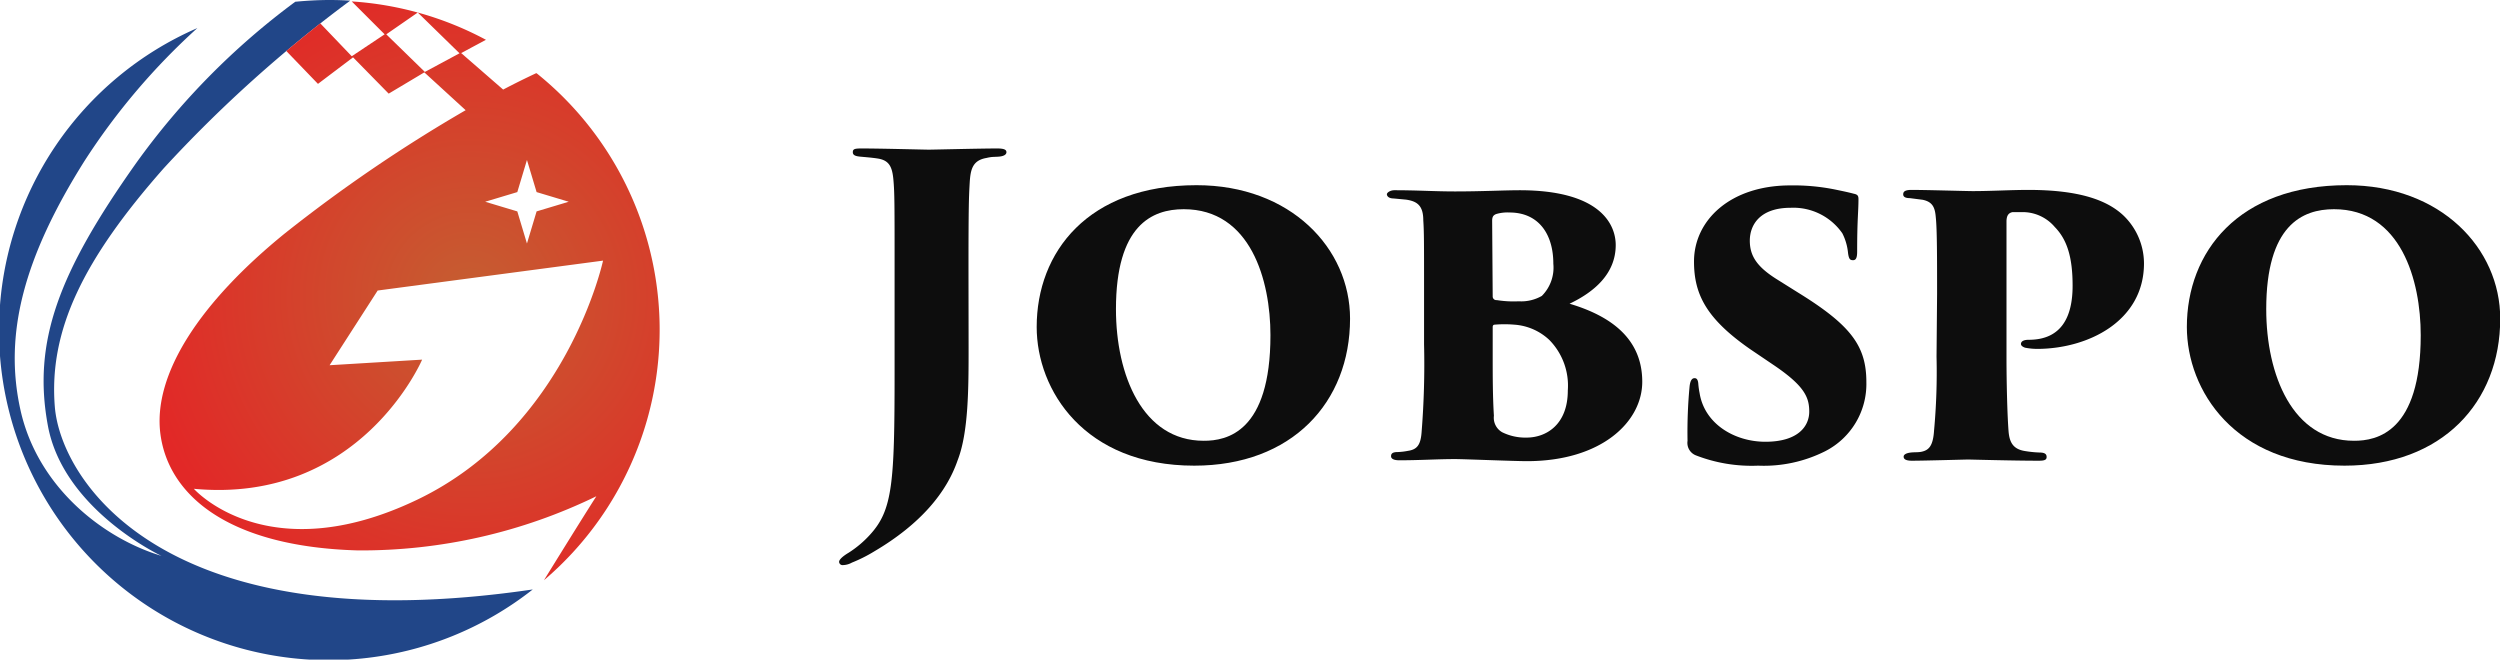
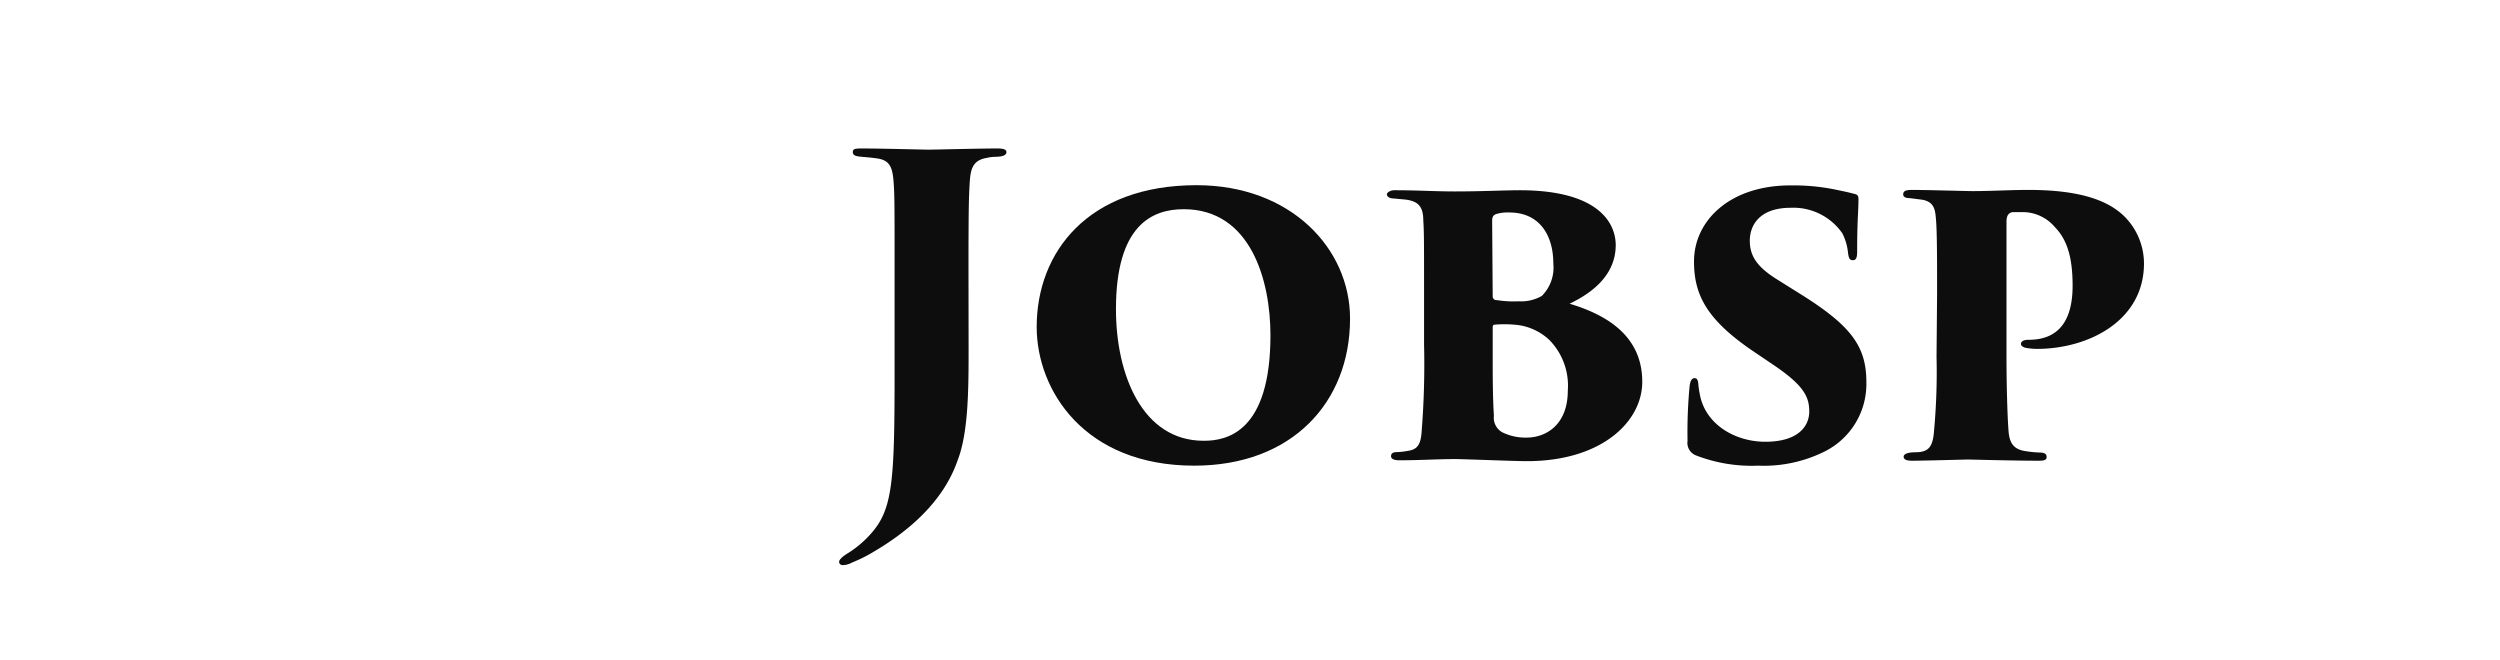
<svg xmlns="http://www.w3.org/2000/svg" width="228.01" height="60.16" viewBox="0 0 228.01 60.16">
  <defs>
    <style>.cls-1{fill:#214688;}.cls-1,.cls-2{fill-rule:evenodd;}.cls-2{fill:url(#名称未設定グラデーション_69);}.cls-3{fill:#0d0d0d;}</style>
    <radialGradient id="名称未設定グラデーション_69" cx="42.83" cy="27.02" r="30.45" gradientUnits="userSpaceOnUse">
      <stop offset="0" stop-color="#c55e31" />
      <stop offset="1" stop-color="#e22827" />
    </radialGradient>
  </defs>
  <title>アセット 5</title>
  <g id="Layer_2" data-name="Layer 2">
    <g id="design">
-       <path class="cls-1" d="M30.08,0Q31,0,31.94.06a120.37,120.37,0,0,0-17,15.28C7.58,23.68,4.44,30.14,5,37.09c.54,6.76,10,21.61,43.59,16.67A30.07,30.07,0,1,1,18,2.56,60.59,60.59,0,0,0,7.72,14.66C2.21,23.41.31,30.42,1.87,37.41S9.36,49.08,14.73,50.7c0,0-8.93-4.18-10.36-11.86s1-14,8-23.9A66.35,66.35,0,0,1,26.93.16C28,.06,29,0,30.08,0Z" />
-       <path class="cls-2" d="M48.94,6.68a30,30,0,0,1,.67,46.24h0s3.3-5.35,4.78-7.66a49,49,0,0,1-21.75,4.94c-11.79-.33-17.23-5-18-10.54S18.33,27.49,26,21.27A137.13,137.13,0,0,1,42.47,10.05L38.7,6.6,35.45,8.54,32.2,5.23,29,7.65l-2.89-3c1.14-.95,2.19-1.8,3.1-2.52l2.87,3,3-2-3-3h0a30,30,0,0,1,12.24,3.5L42.06,4.84l3.83,3.33c1.1-.58,2.13-1.08,3-1.49ZM38.12,1.13l-2.89,2,3.52,3.43,3.16-1.7-3.79-3.7ZM34.45,26.49l-4.39,6.82,8.44-.51S32.87,46,17.68,44.58c0,0,6.67,7.55,20.36,1S55,23.77,55,23.77l-20.5,2.72Zm13.61-11.9-.88,2.93-2.93.88,2.93.88.88,2.93.88-2.93,2.93-.88-2.93-.88Z" />
      <path class="cls-3" d="M88.34,31.66c0,3.69,0,7.76-1,10.32-1,2.91-3.35,5.81-7.64,8.33a13.27,13.27,0,0,1-2,1,1.77,1.77,0,0,1-.83.23.31.31,0,0,1-.34-.3c0-.19.3-.49.87-.83a9.54,9.54,0,0,0,2-1.7c2-2.22,2.19-4.67,2.19-14.58V24.47c0-5.84,0-6.9-.11-8.1S81.07,14.6,80,14.45c-.53-.08-1.09-.12-1.51-.16s-.71-.11-.71-.41.19-.34.83-.34c1.62,0,5.8.11,6.1.11s4.82-.11,6.22-.11c.64,0,.86.11.86.34s-.26.38-.75.41-.57,0-1.09.12c-1.25.22-1.44,1.05-1.51,2.26s-.11,2-.11,7.8Z" />
      <path class="cls-3" d="M94.55,29.82c0-6.82,4.67-12.93,14.58-12.93,8.59,0,14,5.77,14,12.17,0,7.65-5.31,13.41-14.21,13.41C98.88,42.47,94.55,35.58,94.55,29.82Zm21.32.75c0-5-1.8-11.49-7.91-11.49-2.9,0-6.18,1.47-6.18,9.12,0,6,2.42,12,8,12C111.88,40.21,115.87,39.42,115.87,30.57Z" />
      <path class="cls-3" d="M129.88,26.8c0-4.78,0-5.65-.07-6.7,0-1.36-.57-1.74-1.55-1.89l-1.16-.11c-.46,0-.61-.23-.61-.38s.3-.37.68-.37c2.15,0,3.66.11,5.54.11,2.41,0,4.56-.11,5.88-.11,7.42,0,8.77,3.16,8.77,5,0,2.64-2,4.3-4.21,5.35,3.69,1.1,6.63,3.13,6.63,7.12,0,3.66-3.73,7.24-10.52,7.24-1.16,0-5.76-.19-6.55-.19-1.58,0-3.2.11-5.09.11-.52,0-.75-.15-.75-.37s.11-.38.6-.38a6.09,6.09,0,0,0,.94-.11c.8-.12,1.17-.49,1.25-1.77a77.64,77.64,0,0,0,.22-7.95Zm6.26,5.73c0,1.62,0,3.65.11,5.39a1.52,1.52,0,0,0,.75,1.5,4.75,4.75,0,0,0,2.23.49c1.77,0,3.76-1.16,3.76-4.29A5.94,5.94,0,0,0,141.3,31a5.17,5.17,0,0,0-3.2-1.39,10.62,10.62,0,0,0-1.77,0c-.12,0-.19.07-.19.22Zm0-5.5a.33.33,0,0,0,.37.34,9.68,9.68,0,0,0,2,.11,3.8,3.8,0,0,0,2.11-.49,3.65,3.65,0,0,0,1.05-2.94c0-2.71-1.35-4.67-4-4.67a3.61,3.61,0,0,0-1.24.15c-.15.08-.34.15-.34.6Z" />
      <path class="cls-3" d="M154.67,41.53a1.22,1.22,0,0,1-.76-1.32,44.22,44.22,0,0,1,.19-5c.08-.61.27-.72.46-.72s.3.15.33.49a6.73,6.73,0,0,0,.12.87c.45,2.82,3.2,4.44,6,4.44,3,0,4-1.43,4-2.75s-.45-2.37-3.31-4.29l-2.07-1.4c-4-2.78-5.13-5-5.13-8,0-3.77,3.32-6.94,8.78-6.94a19.12,19.12,0,0,1,4.11.38c.52.11,1.13.23,1.69.38.34.07.42.19.42.49,0,1.2-.12,1.77-.12,4.78,0,.57-.11.79-.37.79s-.38-.07-.46-.64a5,5,0,0,0-.52-1.81,5.44,5.44,0,0,0-4.71-2.33c-2.83,0-3.73,1.58-3.73,3s.68,2.42,2.56,3.58L164,26.69c4.86,3,6.22,4.9,6.22,8.17a6.88,6.88,0,0,1-3.77,6.3,12.44,12.44,0,0,1-6.1,1.31A14.06,14.06,0,0,1,154.67,41.53Z" />
      <path class="cls-3" d="M176.67,26.8c0-3.28,0-5.91-.12-7-.07-.83-.26-1.39-1.2-1.58l-1.17-.15c-.45,0-.6-.15-.6-.34s.07-.41.75-.41c1.32,0,5.09.11,5.58.11,1.65,0,3.54-.11,5.08-.11,4.67,0,7.16.94,8.63,2.29a6.08,6.08,0,0,1,1.92,4.41c0,5.28-5.12,7.8-9.76,7.8a5.84,5.84,0,0,1-1.09-.11c-.22-.08-.37-.19-.37-.34s.11-.38.71-.38c3,0,4-2.11,4-4.93,0-2.57-.49-4.19-1.62-5.35a3.84,3.84,0,0,0-3.12-1.36c-.42,0-.61,0-.76,0-.3.07-.53.26-.53.86V32.53c0,2.49.08,5.46.19,6.82.08.94.38,1.58,1.4,1.77a10,10,0,0,0,1.39.15c.53,0,.68.15.68.41s-.19.34-.72.34c-2.3,0-6.25-.11-6.44-.11s-4.07.11-5.12.11c-.57,0-.76-.15-.76-.37s.3-.34.68-.38.68,0,1-.08c.64-.15,1-.56,1.09-1.88a58.36,58.36,0,0,0,.23-6.78Z" />
-       <path class="cls-3" d="M199.45,29.82c0-6.82,4.68-12.93,14.58-12.93,8.59,0,14,5.77,14,12.17,0,7.65-5.31,13.41-14.2,13.41C203.79,42.47,199.45,35.58,199.45,29.82Zm21.33.75c0-5-1.81-11.49-7.91-11.49-2.9,0-6.18,1.47-6.18,9.12,0,6,2.41,12,8,12C216.78,40.21,220.78,39.42,220.78,30.57Z" />
    </g>
  </g>
</svg>